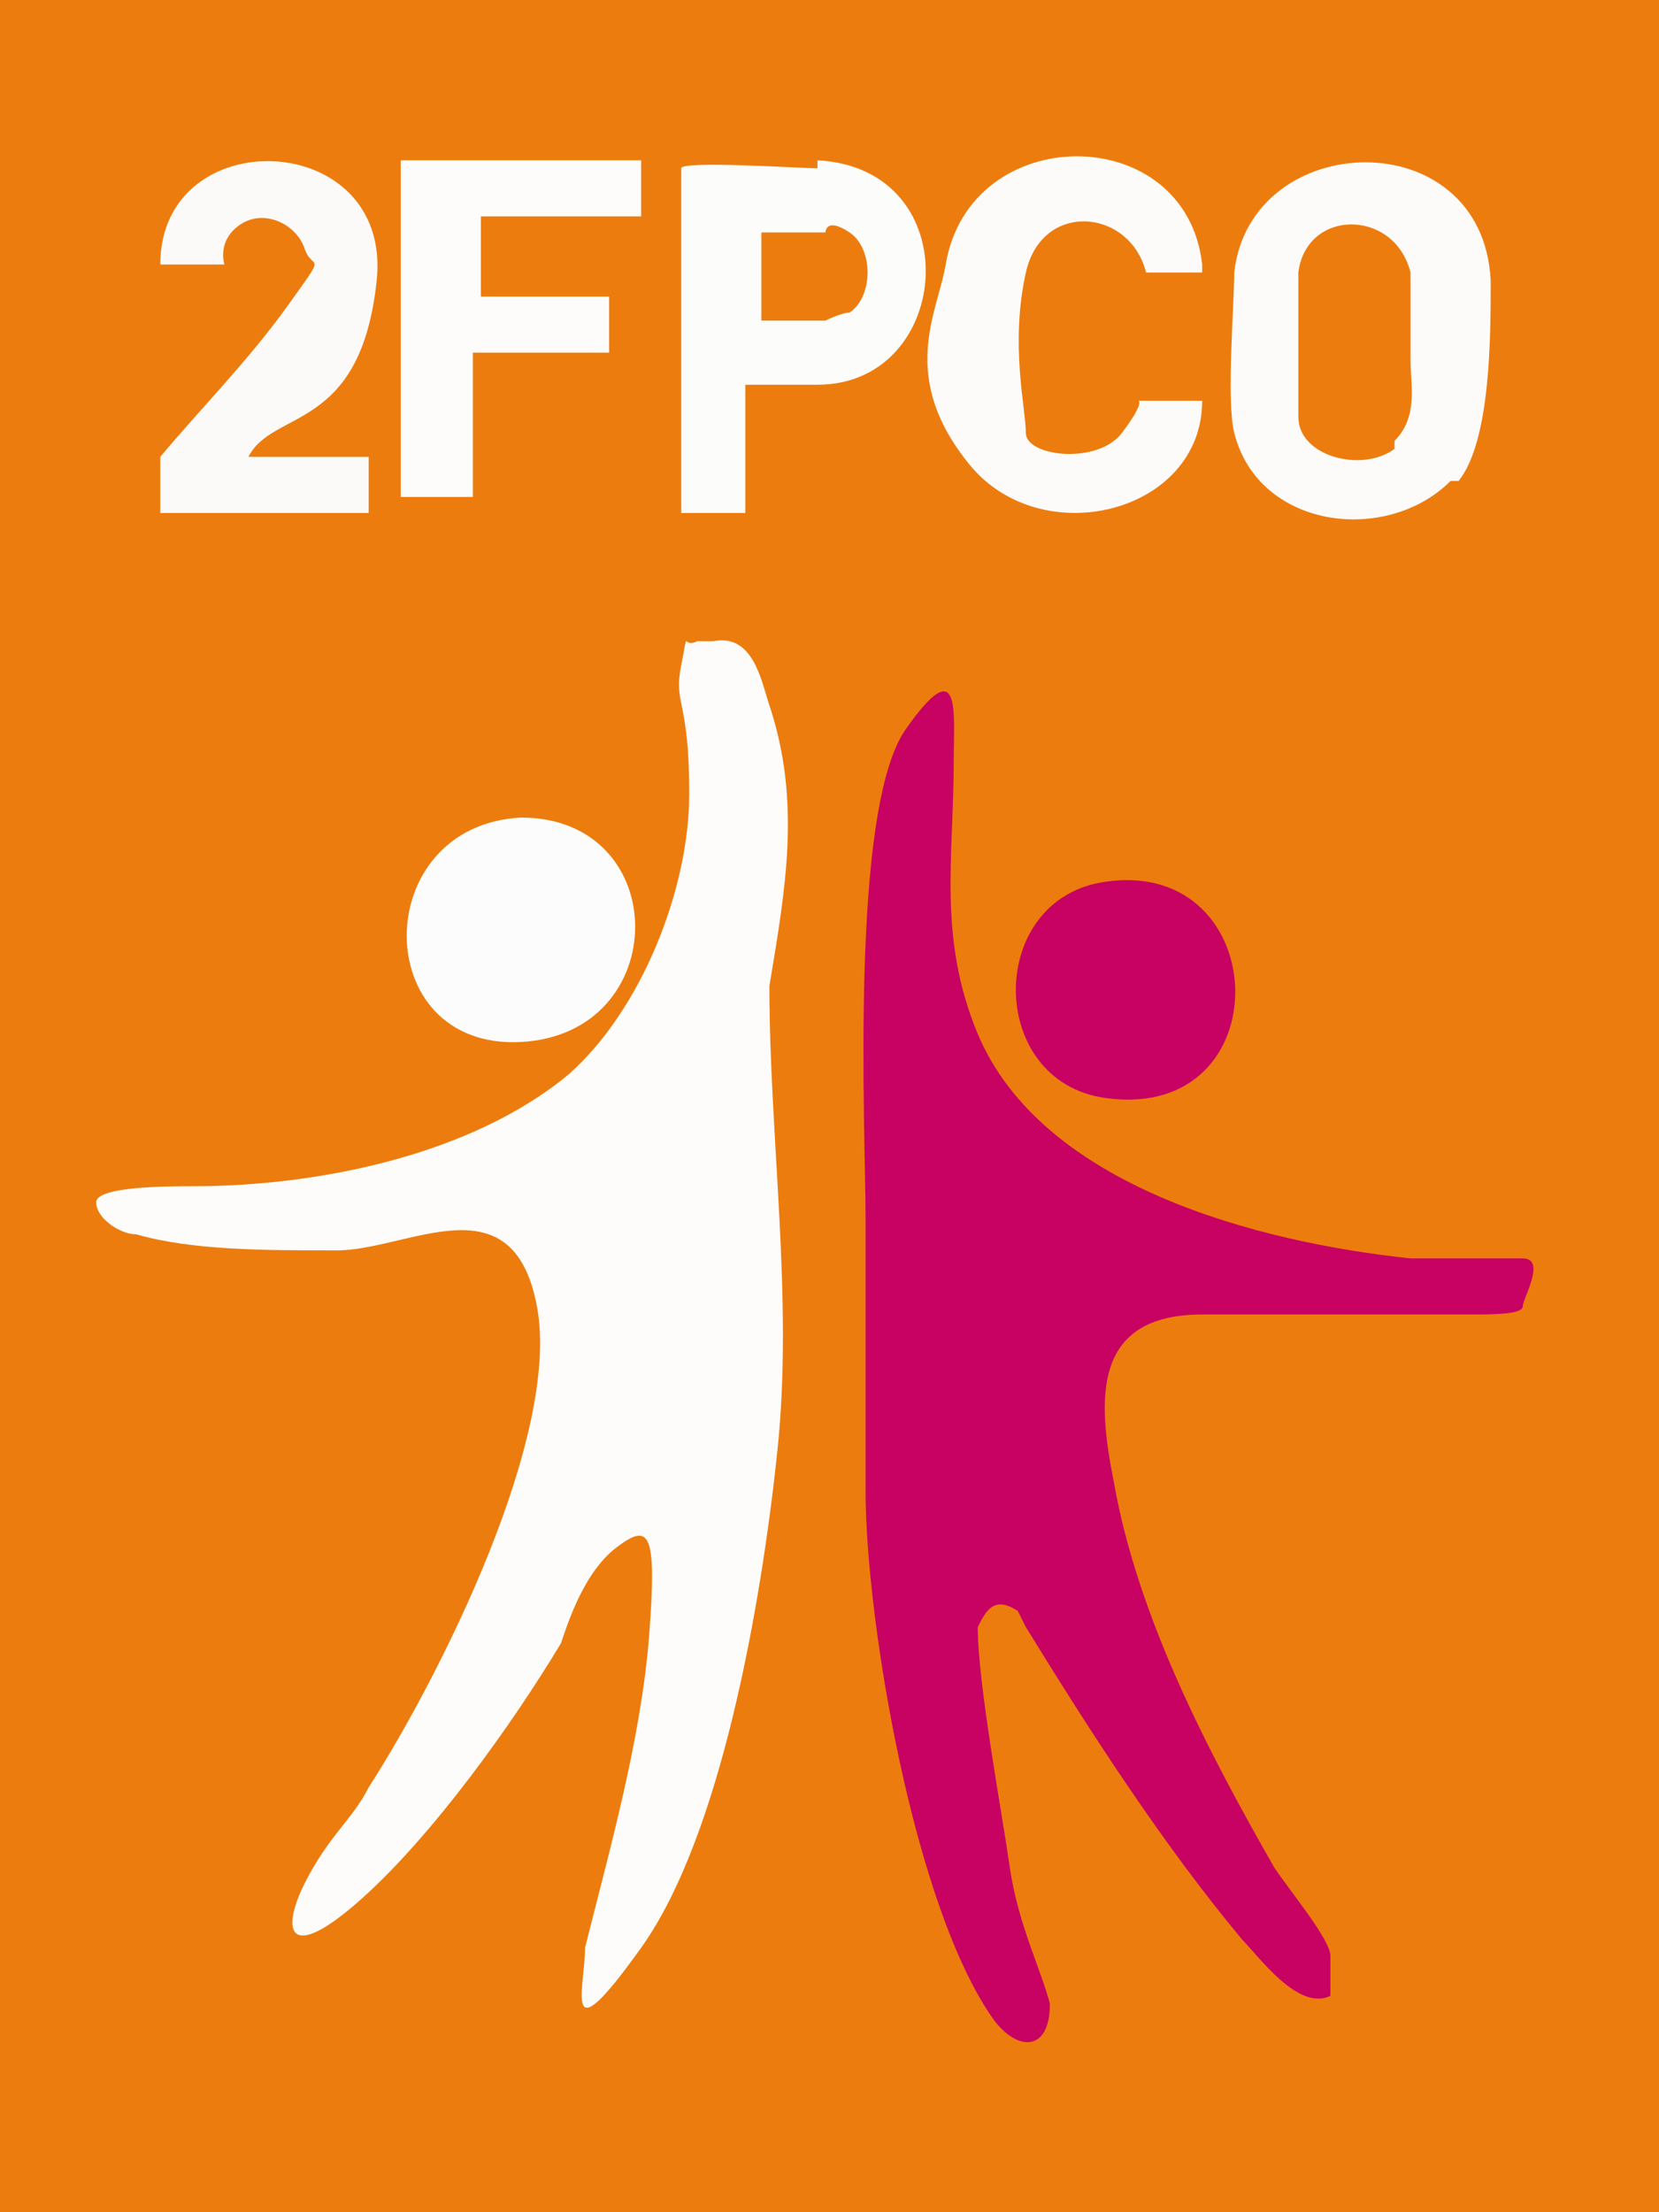
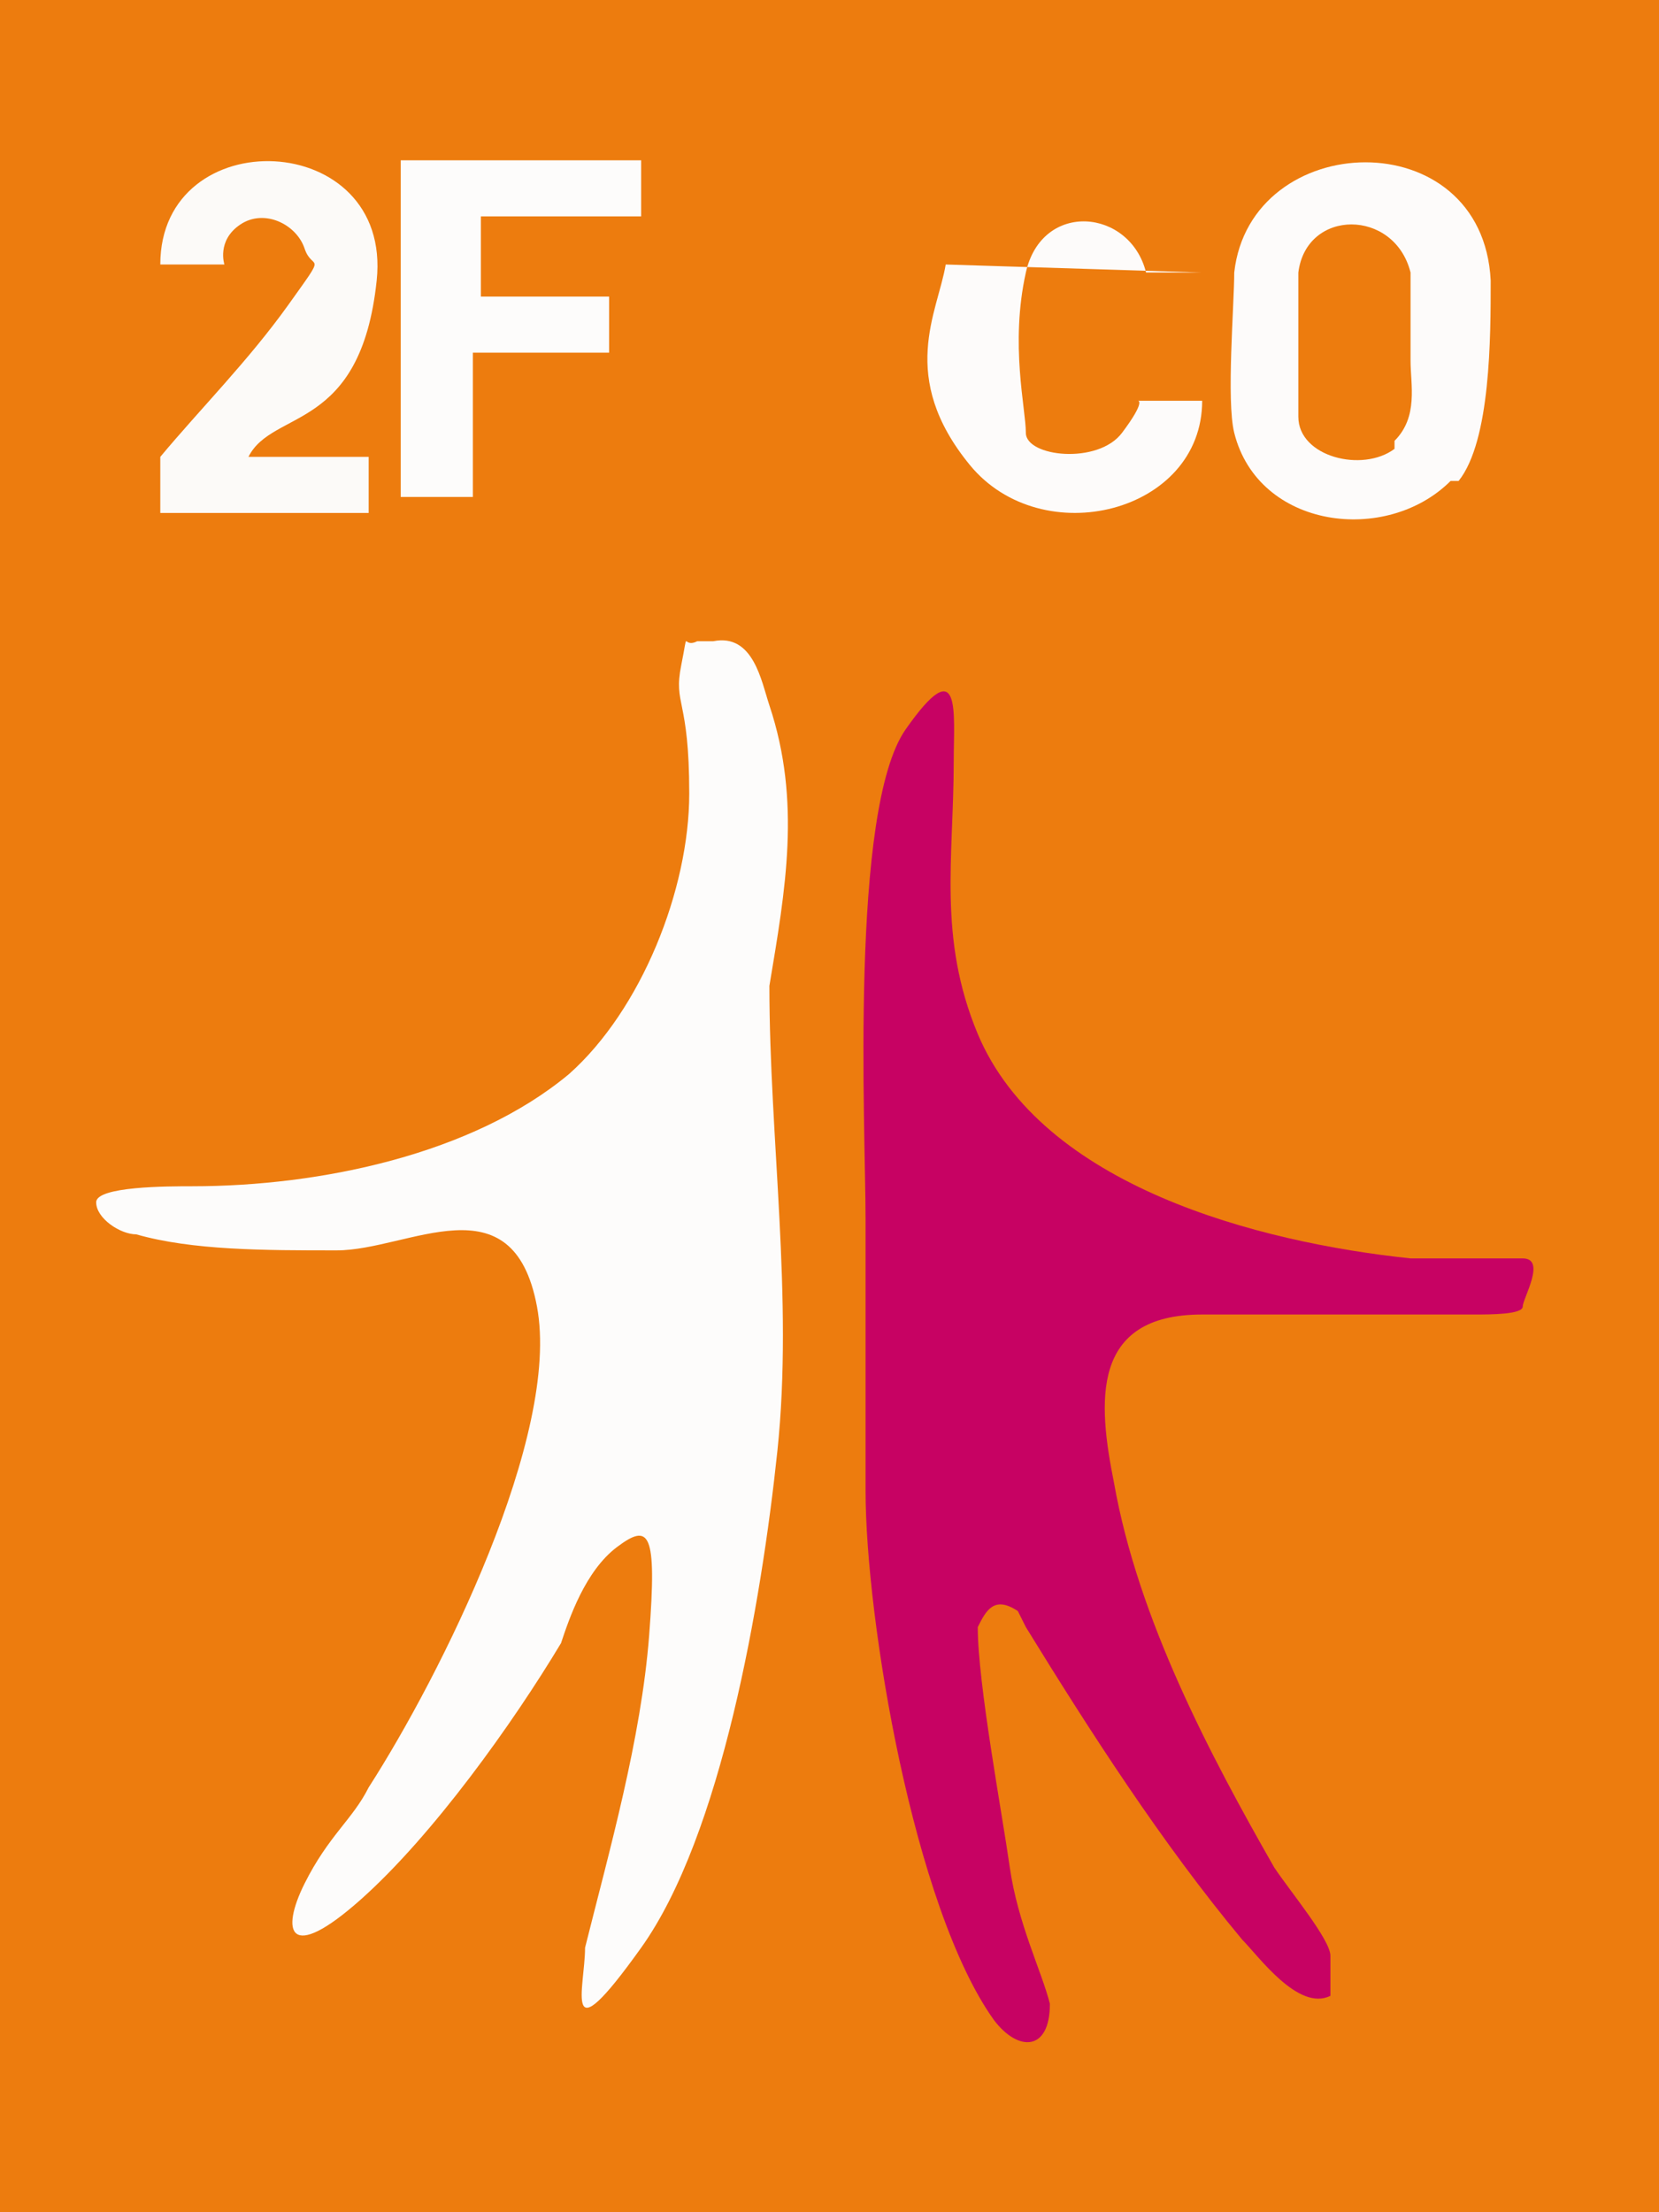
<svg xmlns="http://www.w3.org/2000/svg" id="Capa_1" version="1.1" viewBox="0 0 20.7 27.6">
  <defs>
    <style>
      .st0 {
        fill: #fcfaf8;
      }

      .st1 {
        fill: #ed7c0e;
      }

      .st2 {
        fill: #fdfcfb;
      }

      .st3 {
        fill: #fcfcfb;
      }

      .st4 {
        fill: #c70263;
      }

      .st5 {
        fill: #fdfbfa;
      }

      .st6 {
        fill: #fdfcfc;
      }
    </style>
  </defs>
  <rect class="st1" width="20.7" height="27.6" />
  <g>
    <path class="st4" d="M12.7,20.1c-.3-.2-.4,0-.5.2,0,.7.3,2.3.4,3s.4,1.3.5,1.7c0,.6-.4.6-.7.2-1-1.4-1.6-5-1.6-6.6s0-2.3,0-3.4-.2-5.1.5-6.1.6-.2.6.4c0,1.2-.2,2.2.3,3.4.8,1.9,3.5,2.6,5.4,2.8.4,0,1.1,0,1.4,0s0,.5,0,.6-.4.1-.6.1c-1.2,0-2.3,0-3.4,0-1.4,0-1.3,1.1-1.1,2.1.3,1.7,1.2,3.4,2,4.8.2.3.7.9.7,1.1s0,.4,0,.5c-.4.2-.9-.5-1.1-.7-1-1.2-1.9-2.6-2.7-3.9h0Z" />
    <path class="st2" d="M8.9,8c.5-.1.6.5.7.8.4,1.2.2,2.3,0,3.5,0,1.9.3,3.9.1,5.8s-.7,4.8-1.7,6.2-.7.5-.7,0c.3-1.2.7-2.6.8-3.9s0-1.4-.4-1.1-.6.9-.7,1.2c-.6,1-1.6,2.4-2.5,3.2s-1,.4-.7-.2.6-.8.8-1.2c.9-1.4,2.4-4.4,2.1-6s-1.6-.7-2.5-.7-1.8,0-2.5-.2c-.2,0-.5-.2-.5-.4s.9-.2,1.2-.2c1.6,0,3.5-.4,4.7-1.4.9-.8,1.5-2.3,1.5-3.5s-.2-1.1-.1-1.6,0-.2.2-.3h0Z" />
    <path class="st5" d="M18.1,6c-.8.8-2.4.6-2.7-.6-.1-.4,0-1.6,0-2,.2-1.8,3.1-1.9,3.2.1,0,.7,0,2-.4,2.5ZM17.4,5.5c.3-.3.2-.7.2-1s0-.8,0-1.1c-.2-.8-1.3-.8-1.4,0,0,.5,0,1.3,0,1.8s.8.7,1.2.4h0Z" />
-     <path class="st3" d="M10.2,2c1.9.1,1.7,2.8,0,2.8h-.9v1.6c-.2,0-.6,0-.8,0V2.1h0c0-.1,1.5,0,1.7,0ZM9.3,4h1s.2-.1.3-.1c.3-.2.3-.8,0-1s-.3,0-.3,0h-.8v1.2h0Z" />
-     <path class="st5" d="M15,3.4h-.7s0,0,0,0c-.2-.8-1.3-.9-1.5,0s0,1.7,0,2,.9.4,1.2,0,.2-.4.2-.4h.8c0,1.4-2,1.9-2.9.8s-.4-1.9-.3-2.5c.3-1.8,3-1.8,3.2,0h0Z" />
+     <path class="st5" d="M15,3.4h-.7s0,0,0,0c-.2-.8-1.3-.9-1.5,0s0,1.7,0,2,.9.4,1.2,0,.2-.4.2-.4h.8c0,1.4-2,1.9-2.9.8s-.4-1.9-.3-2.5h0Z" />
    <path class="st0" d="M3,5.7h1.6v.7H2v-.7c.5-.6,1.1-1.2,1.6-1.9s.3-.4.2-.7-.5-.5-.8-.3c-.3.2-.2.5-.2.5h-.8c0-1.8,2.9-1.7,2.7.2-.2,1.9-1.3,1.6-1.6,2.2h0Z" />
    <path class="st2" d="M8,2v.7s0,0-.1,0c-.4,0-1.1,0-1.6,0s-.3,0-.3,0v1h0c0,0,1.6,0,1.6,0,0,0,0,.6,0,.7h-1.7v1.8h-.9V2s2.9,0,2.9,0Z" />
-     <path class="st4" d="M13.8,11c2.1-.3,2.2,3,0,2.7-1.5-.2-1.5-2.5,0-2.7Z" />
-     <path class="st6" d="M6.5,10.2c1.9,0,1.9,2.7,0,2.8s-1.9-2.7,0-2.8Z" />
  </g>
</svg>